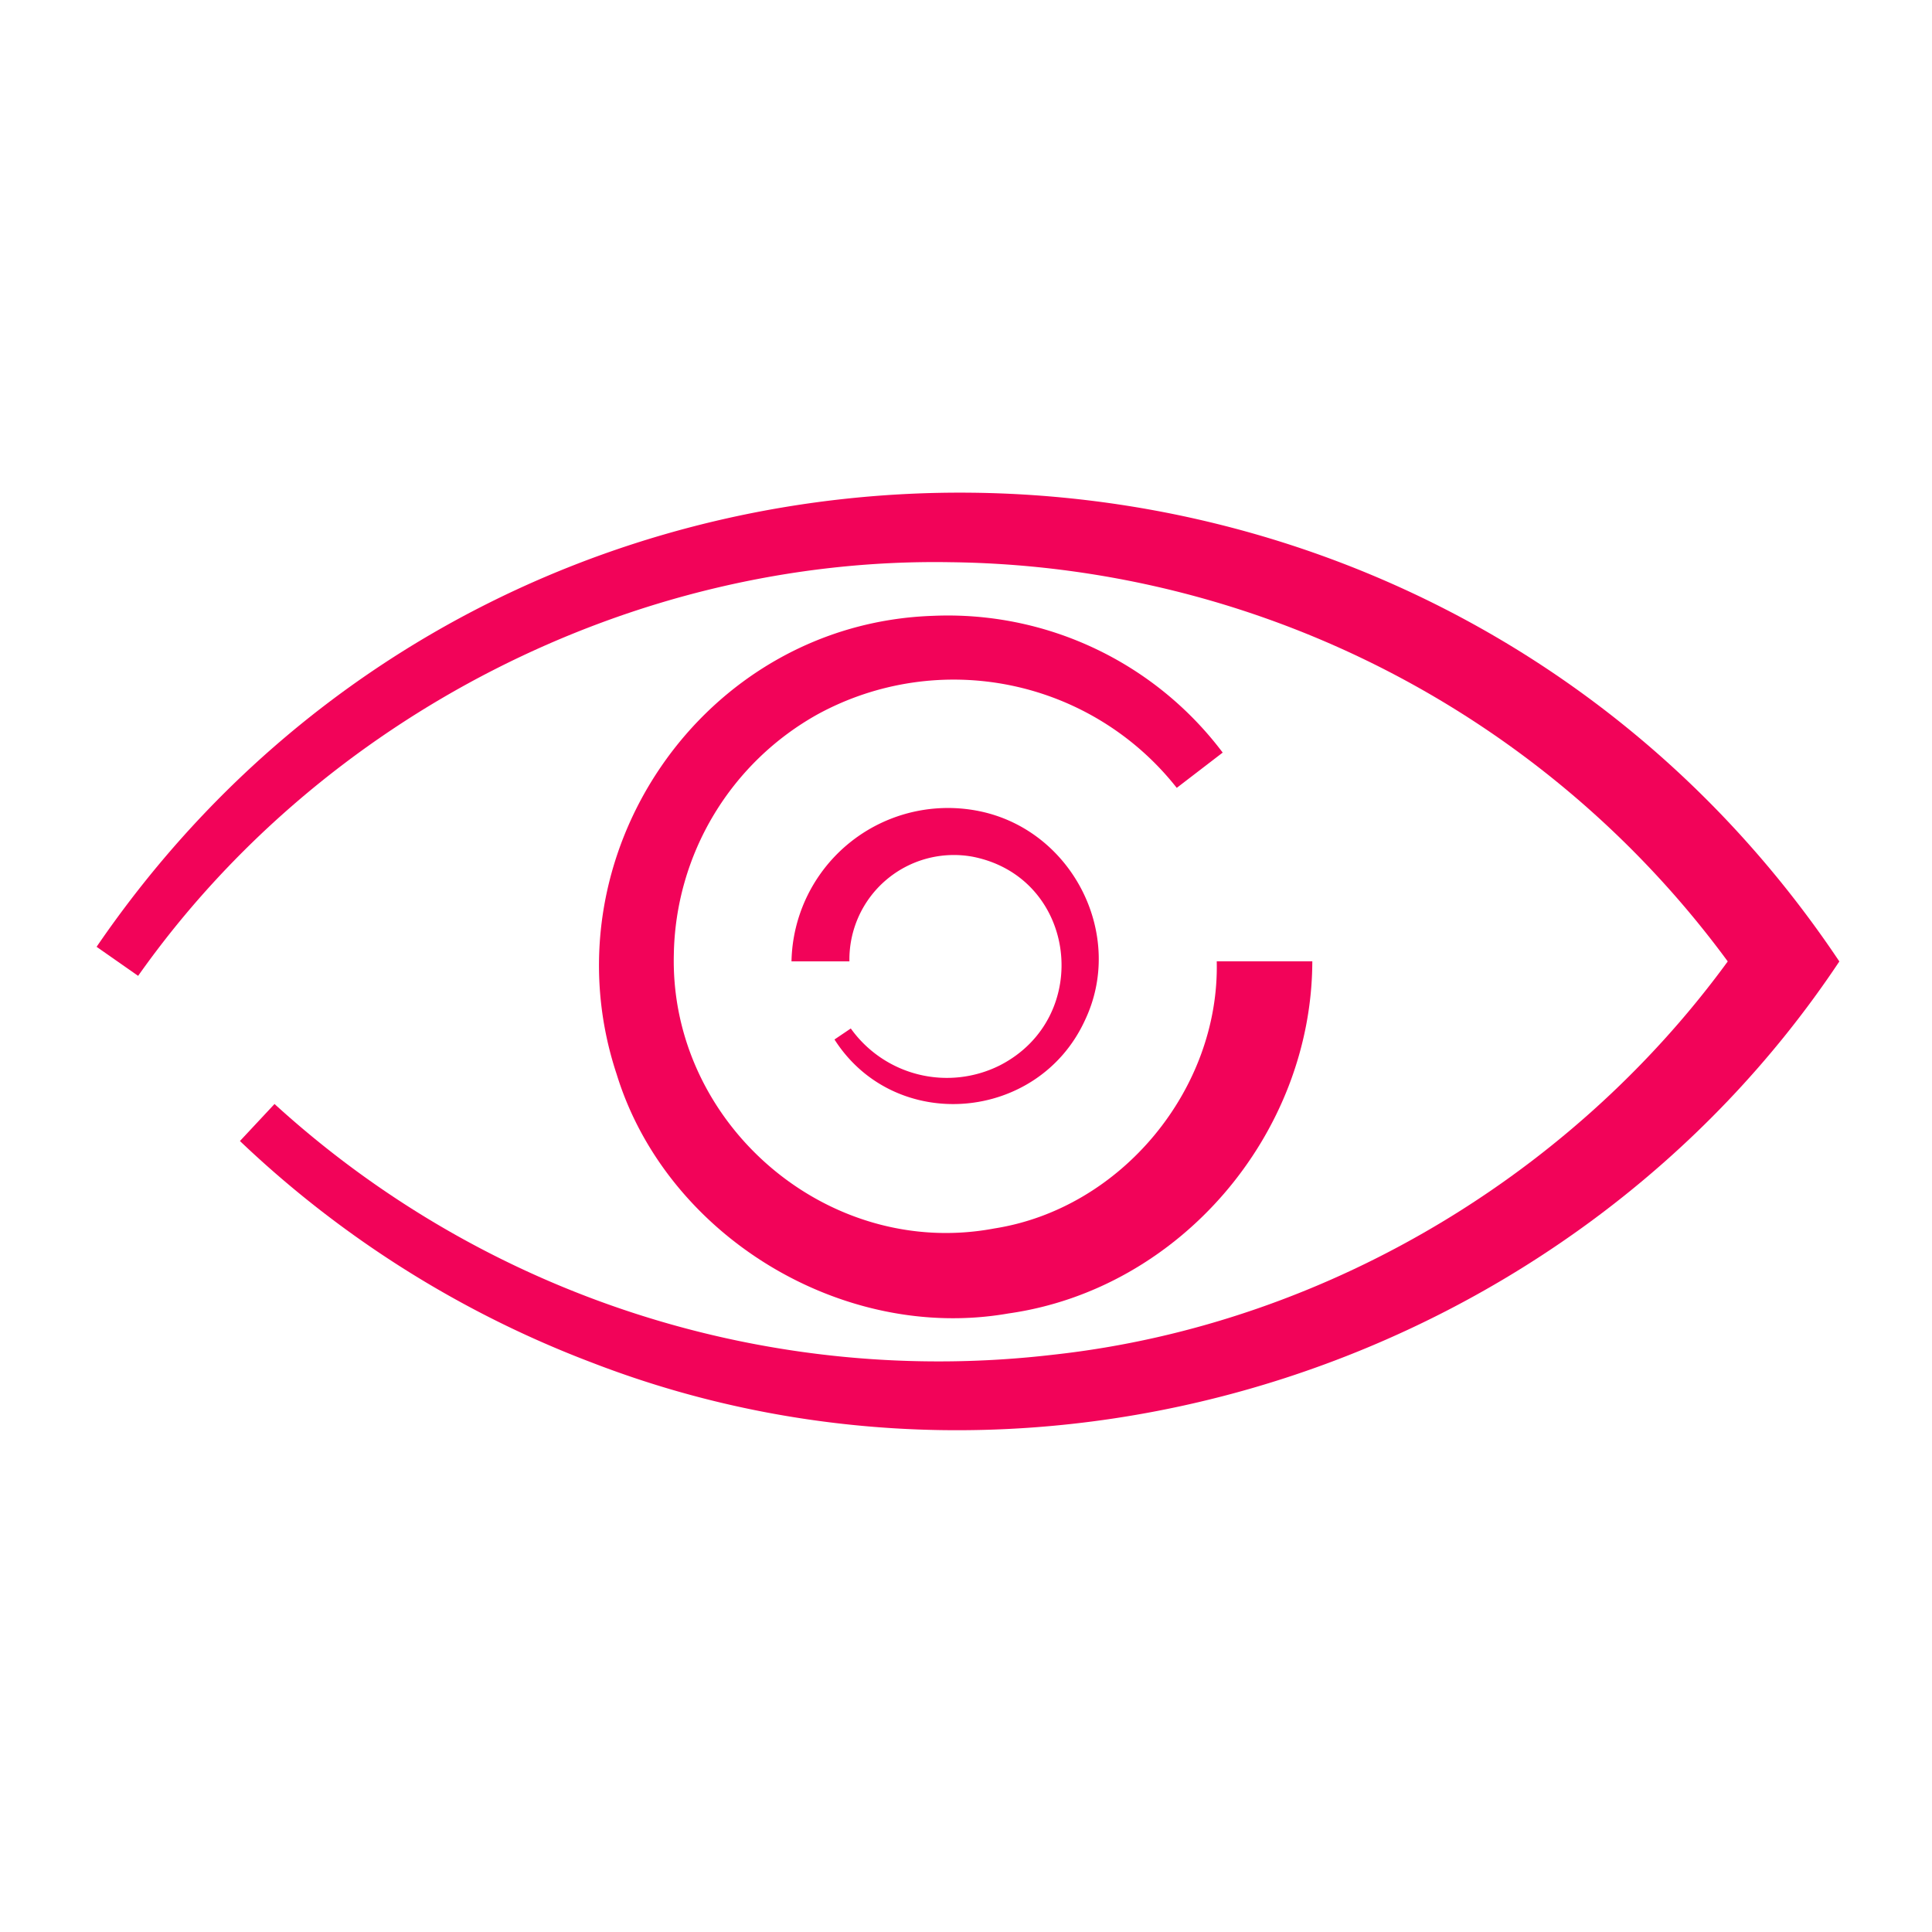
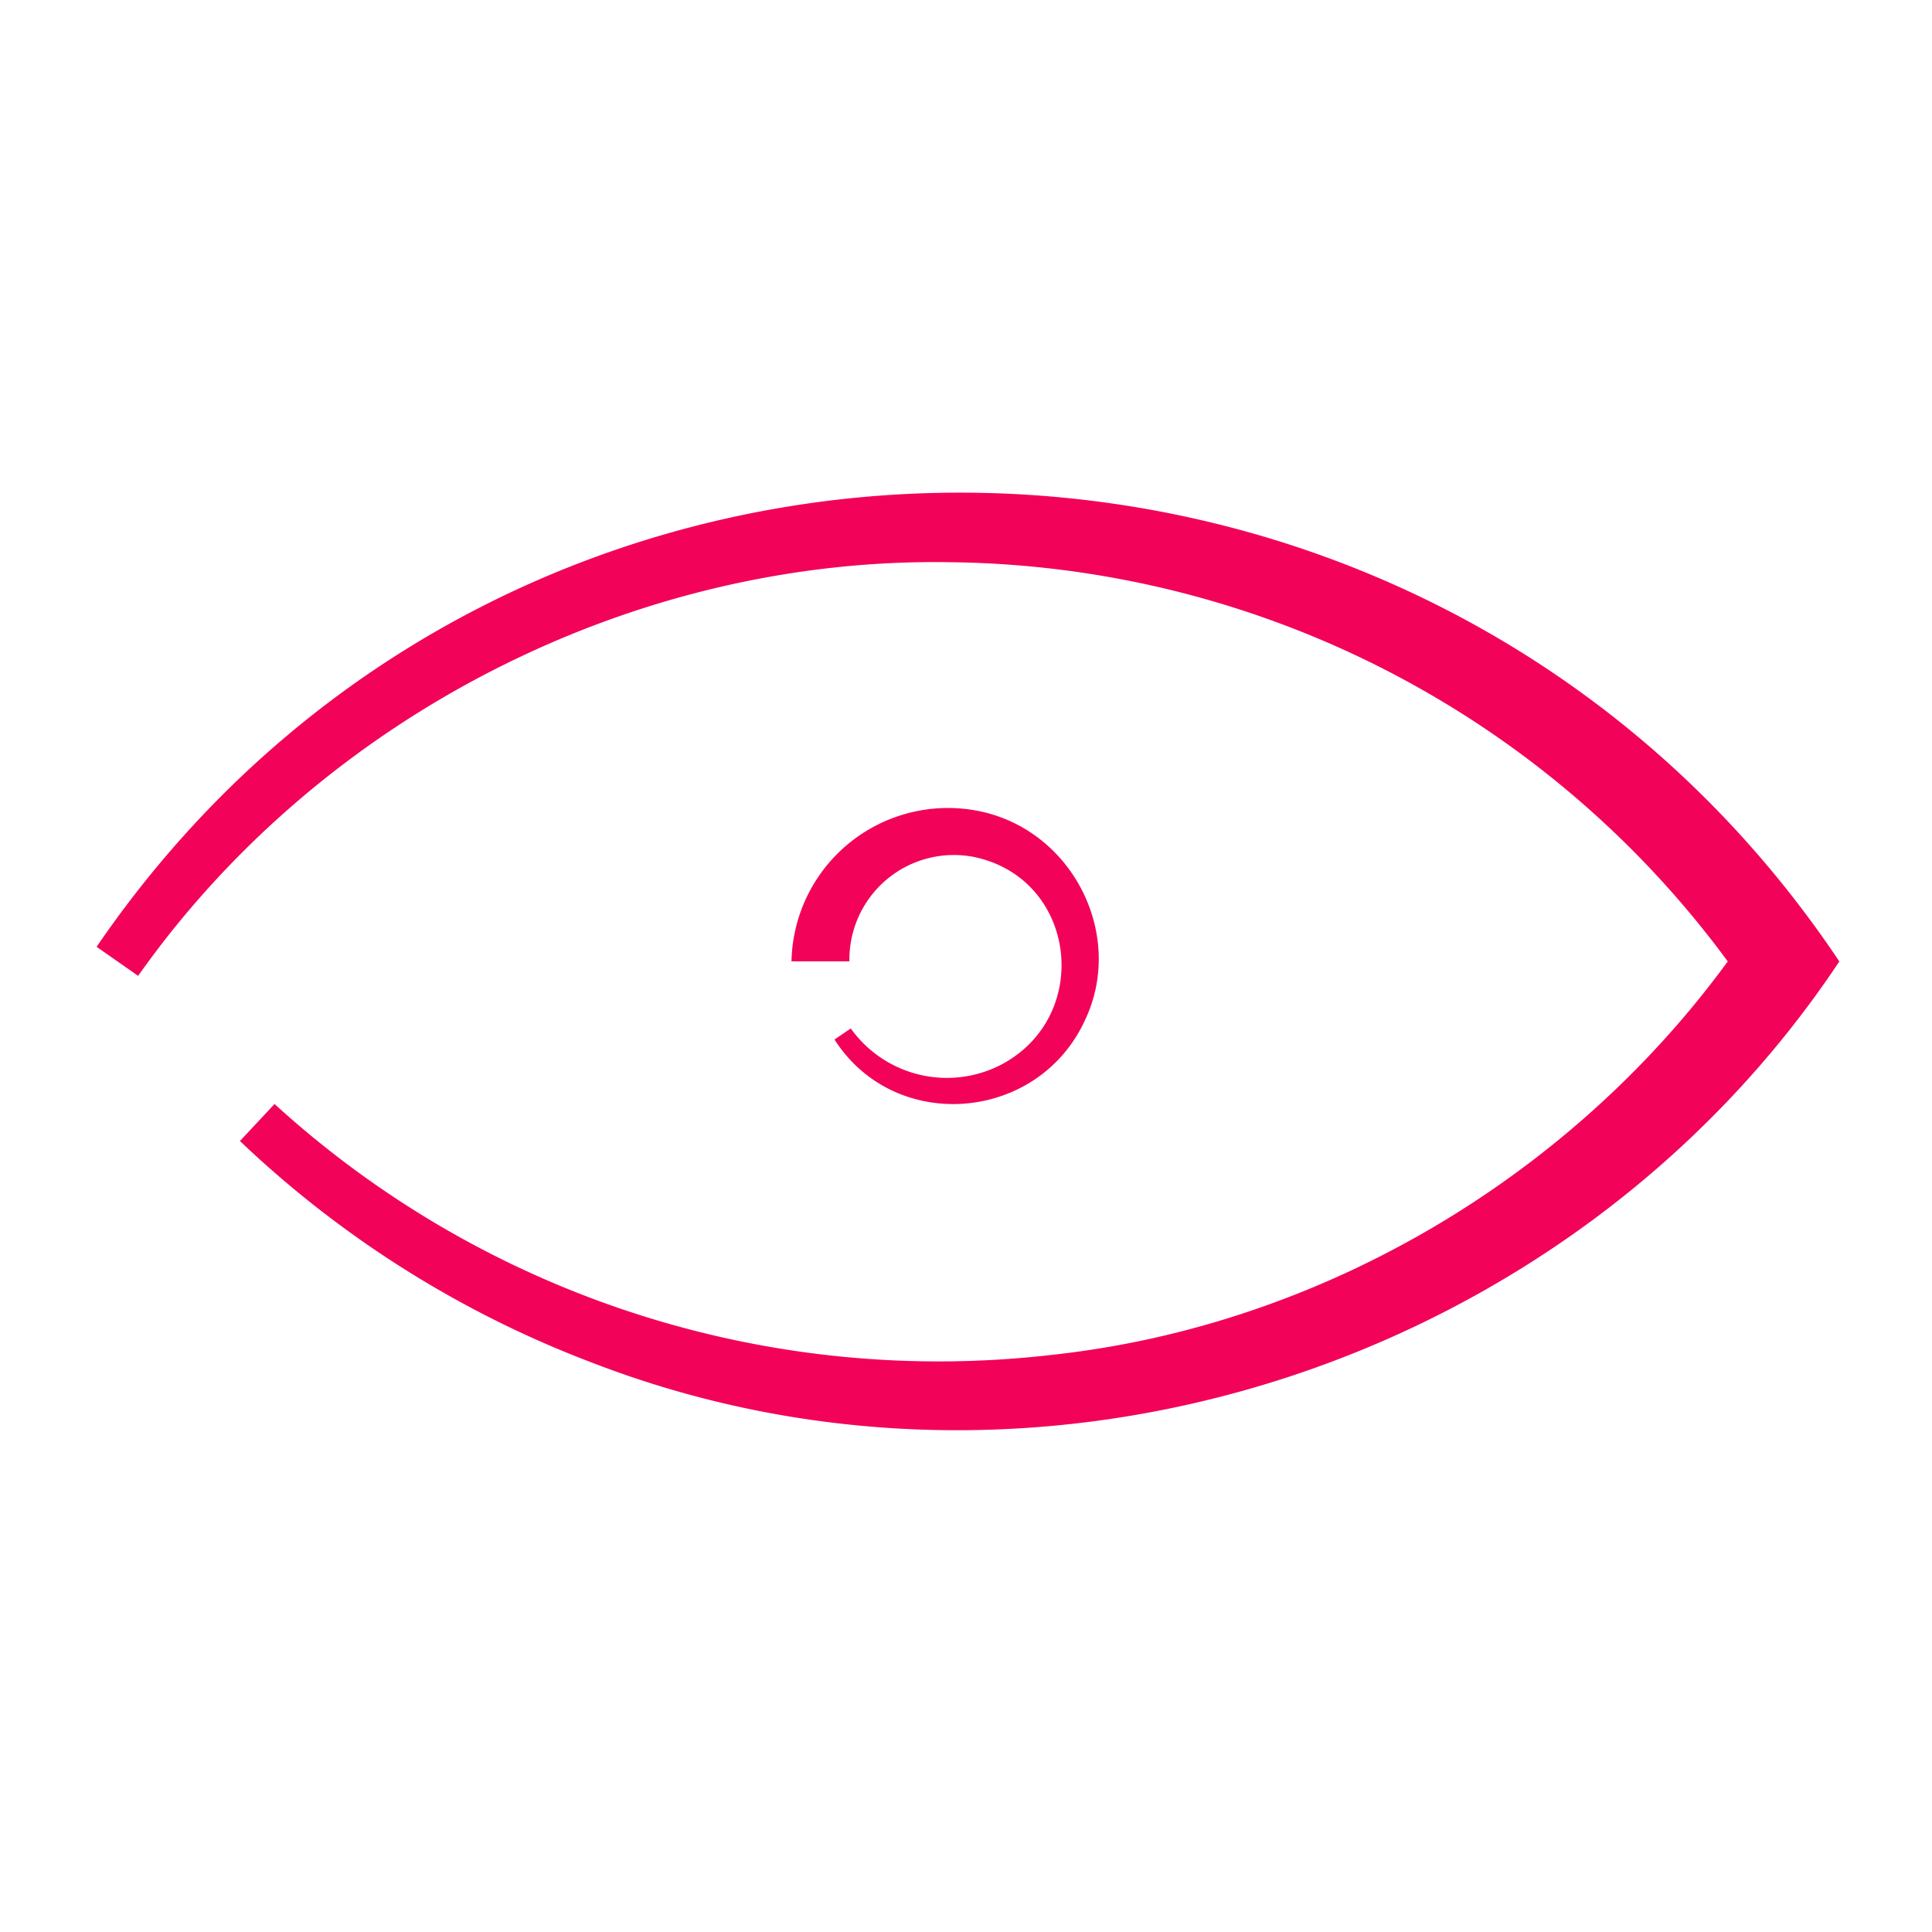
<svg xmlns="http://www.w3.org/2000/svg" width="200" height="200" viewBox="0 0 200 200">
  <g id="Group_6461" data-name="Group 6461" transform="translate(-400 -3103)">
    <g id="Artwork_5" data-name="Artwork 5" transform="translate(792 3183)">
      <g id="Group_2453" data-name="Group 2453" transform="translate(-100 -100)">
        <rect id="Rectangle_216" data-name="Rectangle 216" width="200" height="200" transform="translate(-292 20)" fill="none" />
      </g>
    </g>
    <g id="Group_6057" data-name="Group 6057" transform="translate(-252.797 -554.473)">
-       <path id="Path_9284" data-name="Path 9284" d="M141.454,52.327c-.042,17.884-13.719,33.947-31.46,36.453-17.209,3.012-35.409-8.054-40.547-24.745-7.505-22.572,8.9-46.673,32.737-47.473a35.6,35.6,0,0,1,29.993,14.157l-4.756,3.651a29.4,29.4,0,0,0-37.1-7.655,29,29,0,0,0-14.962,24.9C74.933,69.157,91.3,83.241,108.552,79.978c13.134-2.066,23.318-14.425,23.008-27.652Z" transform="translate(647.193 3704.662)" fill="#f20359" />
      <path id="Path_9285" data-name="Path 9285" d="M18.419,63.285A101.984,101.984,0,0,0,99.044,89.238c28.787-3.158,55.511-19.551,71.718-43.418v5.392A101.315,101.315,0,0,0,88.385,7.2C55.573,6.635,23.256,23.162,4.3,50.02L0,47.014C43.435-16.535,137.721-15.3,180.408,48.528,152.718,90.144,97.978,108.118,51.289,90.061A108.652,108.652,0,0,1,14.838,67.118l3.582-3.834Z" transform="translate(662.797 3708.473)" fill="#f20359" />
      <path id="Path_9286" data-name="Path 9286" d="M93.518,58.3a16.2,16.2,0,0,1,19.705-15.491c9.485,2.115,14.853,12.853,10.659,21.619-4.858,10.525-19.662,11.753-25.914,1.962l1.688-1.141a12.23,12.23,0,0,0,15.438,3.815c9.739-5,7.962-19.5-2.847-21.6A10.817,10.817,0,0,0,99.514,58.3Z" transform="translate(641.215 3698.691)" fill="#f20359" />
    </g>
  </g>
</svg>